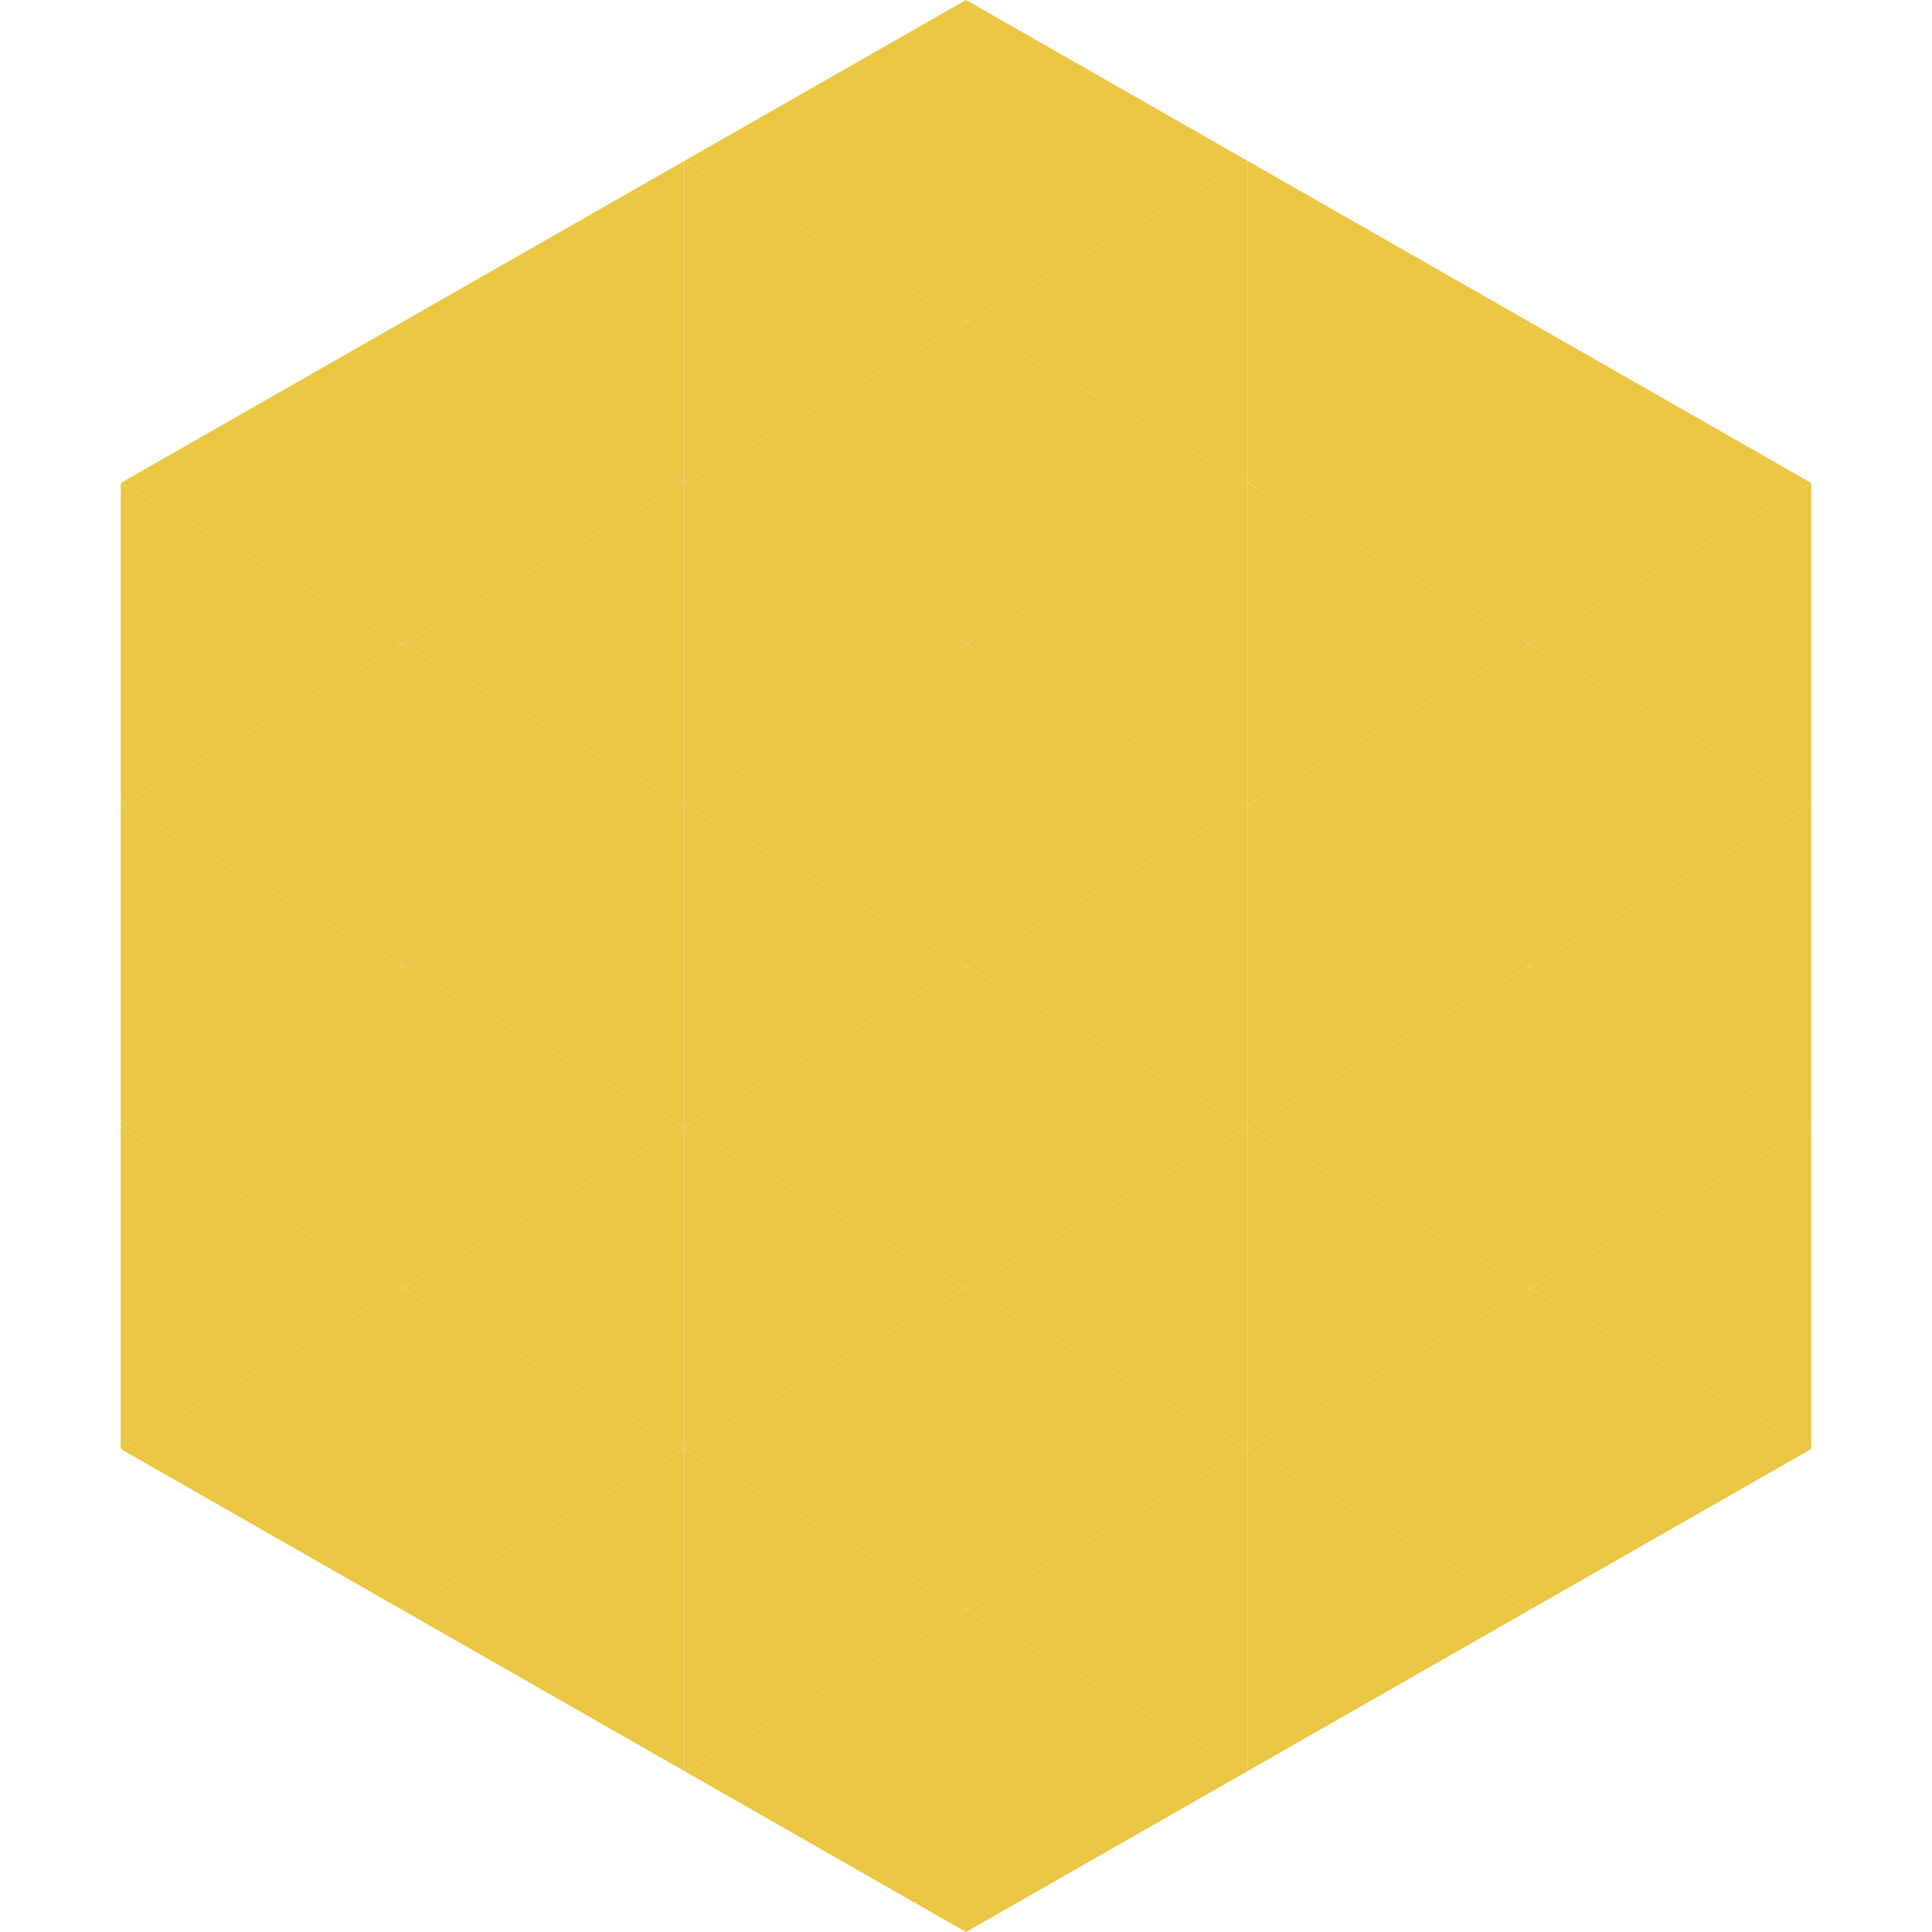
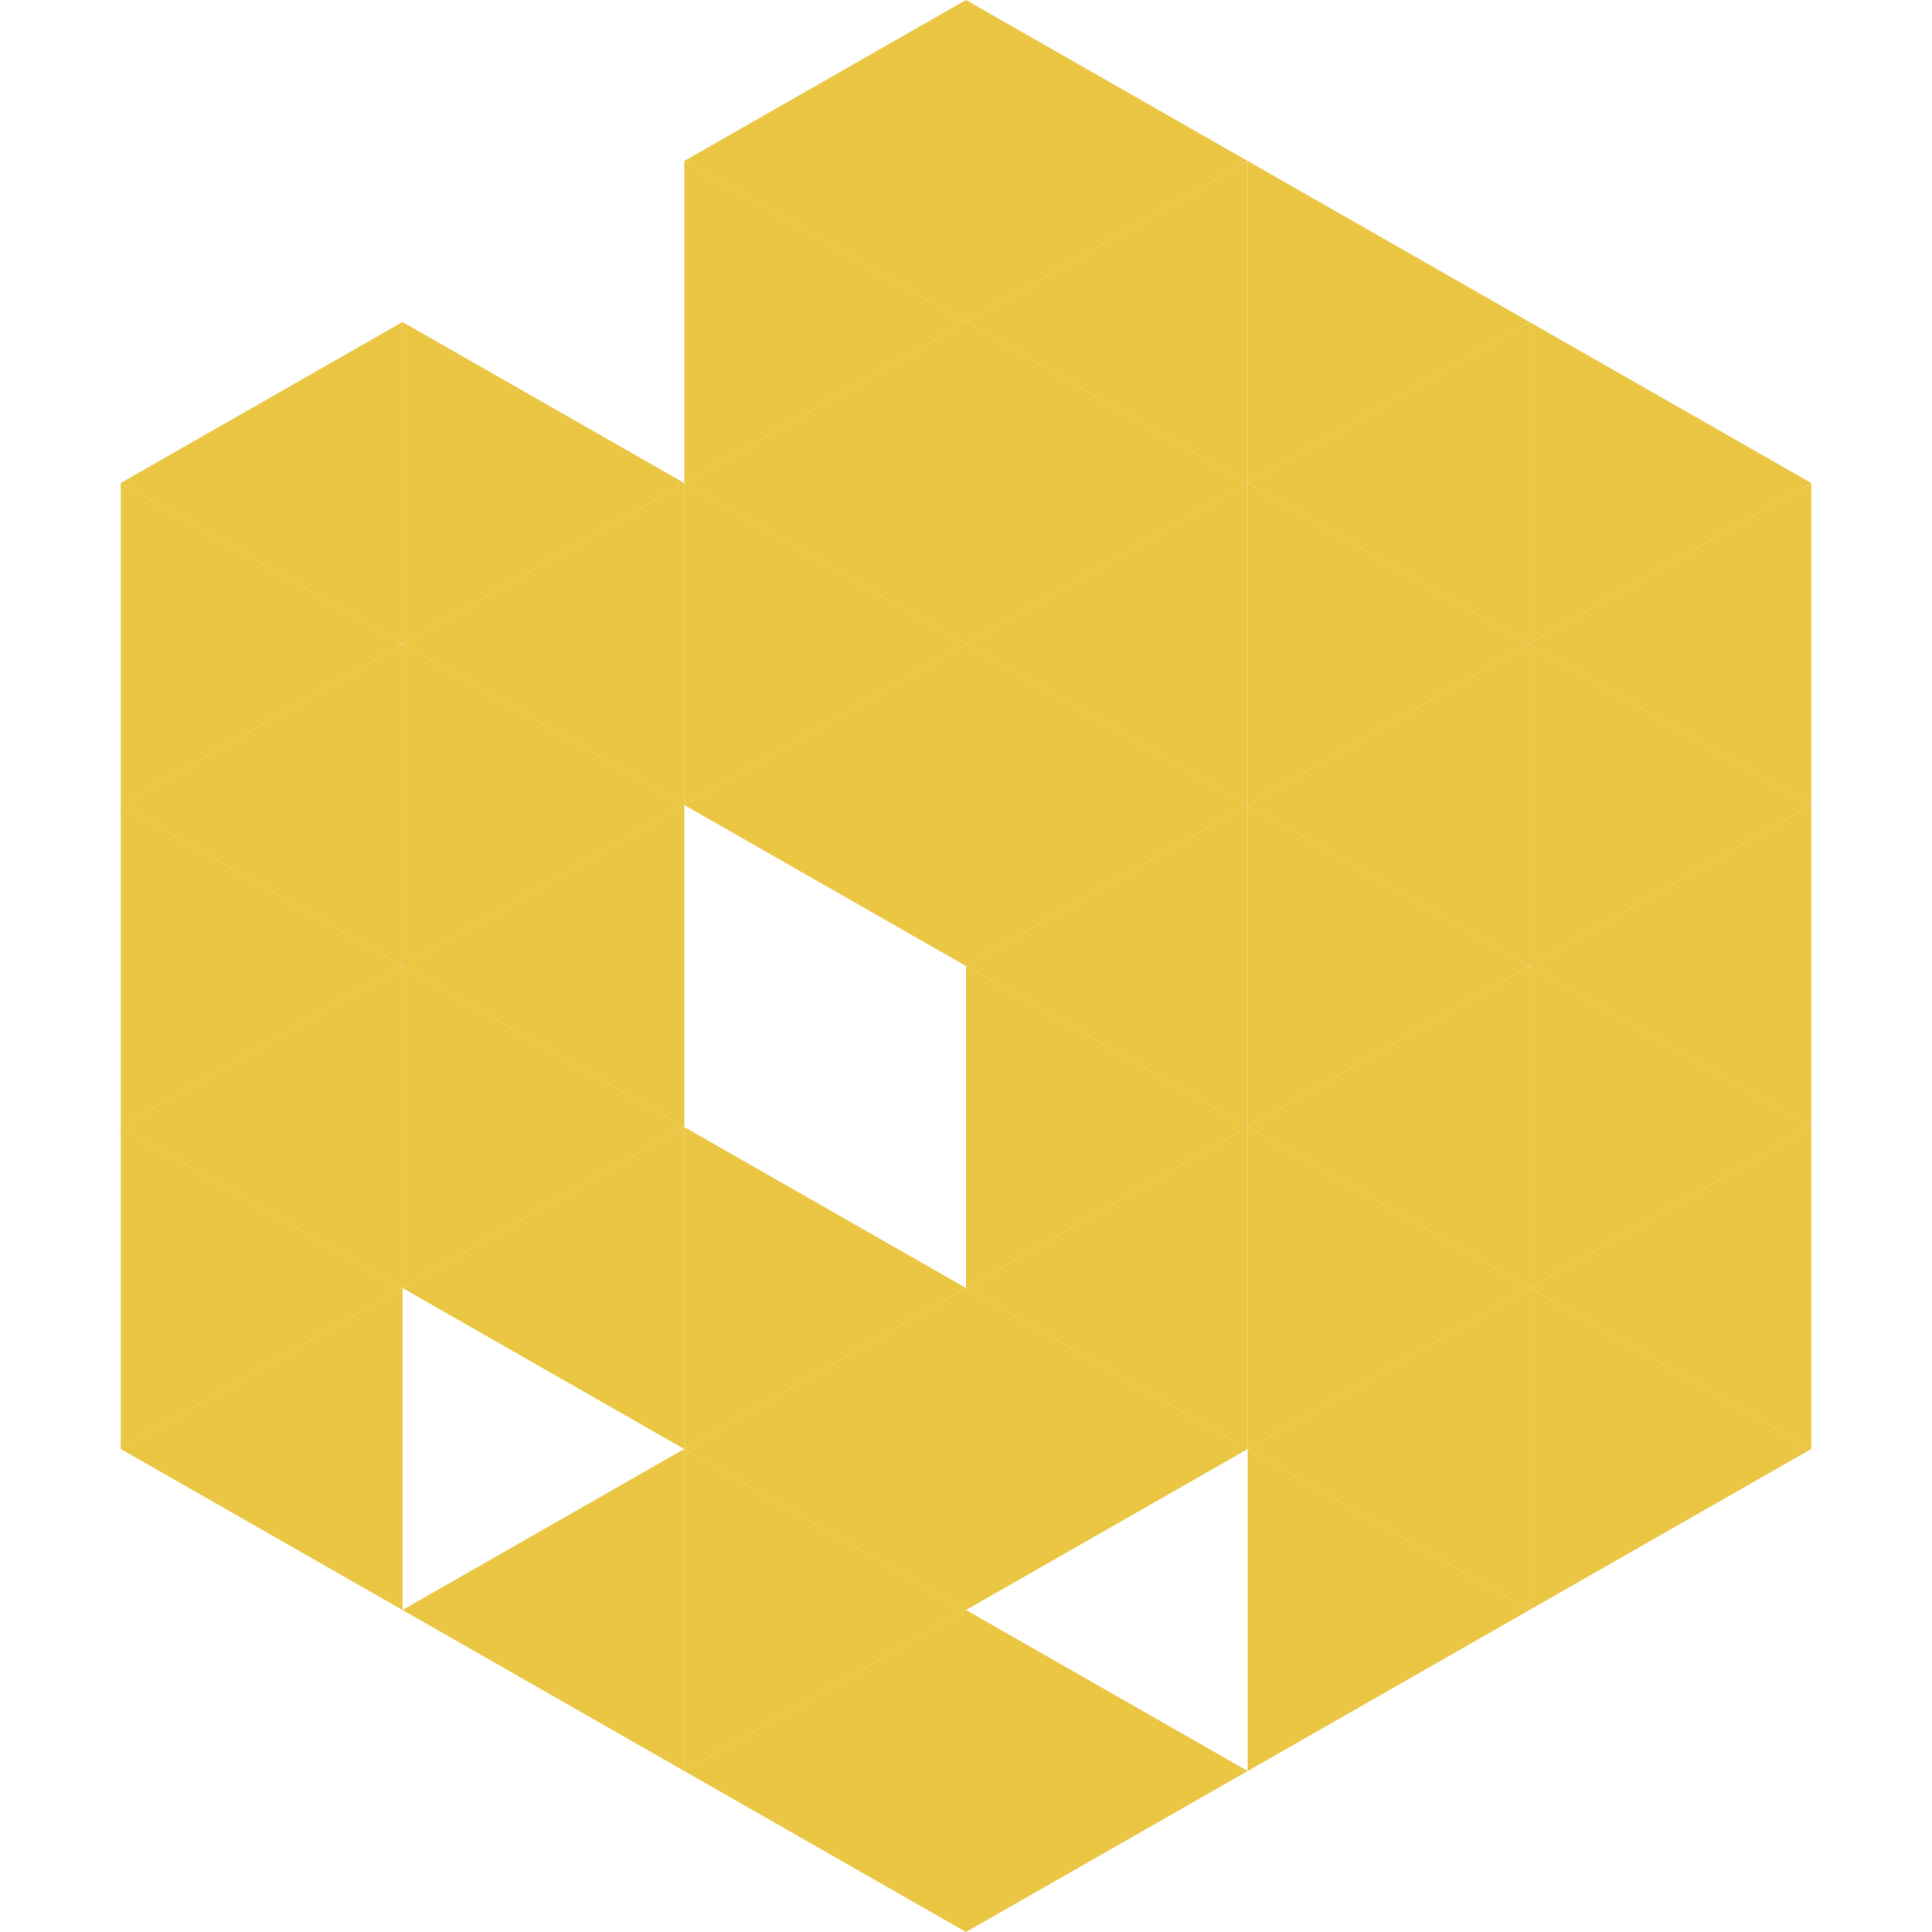
<svg xmlns="http://www.w3.org/2000/svg" width="240" height="240">
  <polygon points="50,40 15,60 50,80" style="fill:rgb(234,198,67)" />
  <polygon points="190,40 225,60 190,80" style="fill:rgb(234,198,67)" />
  <polygon points="15,60 50,80 15,100" style="fill:rgb(234,198,67)" />
  <polygon points="225,60 190,80 225,100" style="fill:rgb(234,198,67)" />
  <polygon points="50,80 15,100 50,120" style="fill:rgb(234,198,67)" />
  <polygon points="190,80 225,100 190,120" style="fill:rgb(234,198,67)" />
  <polygon points="15,100 50,120 15,140" style="fill:rgb(234,198,67)" />
  <polygon points="225,100 190,120 225,140" style="fill:rgb(234,198,67)" />
  <polygon points="50,120 15,140 50,160" style="fill:rgb(234,198,67)" />
  <polygon points="190,120 225,140 190,160" style="fill:rgb(234,198,67)" />
  <polygon points="15,140 50,160 15,180" style="fill:rgb(234,198,67)" />
  <polygon points="225,140 190,160 225,180" style="fill:rgb(234,198,67)" />
  <polygon points="50,160 15,180 50,200" style="fill:rgb(234,198,67)" />
  <polygon points="190,160 225,180 190,200" style="fill:rgb(234,198,67)" />
  <polygon points="15,180 50,200 15,220" style="fill:rgb(255,255,255); fill-opacity:0" />
  <polygon points="225,180 190,200 225,220" style="fill:rgb(255,255,255); fill-opacity:0" />
  <polygon points="50,0 85,20 50,40" style="fill:rgb(255,255,255); fill-opacity:0" />
  <polygon points="190,0 155,20 190,40" style="fill:rgb(255,255,255); fill-opacity:0" />
-   <polygon points="85,20 50,40 85,60" style="fill:rgb(234,198,67)" />
  <polygon points="155,20 190,40 155,60" style="fill:rgb(234,198,67)" />
  <polygon points="50,40 85,60 50,80" style="fill:rgb(234,198,67)" />
  <polygon points="190,40 155,60 190,80" style="fill:rgb(234,198,67)" />
  <polygon points="85,60 50,80 85,100" style="fill:rgb(234,198,67)" />
  <polygon points="155,60 190,80 155,100" style="fill:rgb(234,198,67)" />
  <polygon points="50,80 85,100 50,120" style="fill:rgb(234,198,67)" />
  <polygon points="190,80 155,100 190,120" style="fill:rgb(234,198,67)" />
  <polygon points="85,100 50,120 85,140" style="fill:rgb(234,198,67)" />
  <polygon points="155,100 190,120 155,140" style="fill:rgb(234,198,67)" />
  <polygon points="50,120 85,140 50,160" style="fill:rgb(234,198,67)" />
  <polygon points="190,120 155,140 190,160" style="fill:rgb(234,198,67)" />
  <polygon points="85,140 50,160 85,180" style="fill:rgb(234,198,67)" />
  <polygon points="155,140 190,160 155,180" style="fill:rgb(234,198,67)" />
-   <polygon points="50,160 85,180 50,200" style="fill:rgb(234,198,67)" />
  <polygon points="190,160 155,180 190,200" style="fill:rgb(234,198,67)" />
  <polygon points="85,180 50,200 85,220" style="fill:rgb(234,198,67)" />
  <polygon points="155,180 190,200 155,220" style="fill:rgb(234,198,67)" />
  <polygon points="120,0 85,20 120,40" style="fill:rgb(234,198,67)" />
  <polygon points="120,0 155,20 120,40" style="fill:rgb(234,198,67)" />
  <polygon points="85,20 120,40 85,60" style="fill:rgb(234,198,67)" />
  <polygon points="155,20 120,40 155,60" style="fill:rgb(234,198,67)" />
  <polygon points="120,40 85,60 120,80" style="fill:rgb(234,198,67)" />
  <polygon points="120,40 155,60 120,80" style="fill:rgb(234,198,67)" />
  <polygon points="85,60 120,80 85,100" style="fill:rgb(234,198,67)" />
  <polygon points="155,60 120,80 155,100" style="fill:rgb(234,198,67)" />
  <polygon points="120,80 85,100 120,120" style="fill:rgb(234,198,67)" />
  <polygon points="120,80 155,100 120,120" style="fill:rgb(234,198,67)" />
-   <polygon points="85,100 120,120 85,140" style="fill:rgb(234,198,67)" />
  <polygon points="155,100 120,120 155,140" style="fill:rgb(234,198,67)" />
-   <polygon points="120,120 85,140 120,160" style="fill:rgb(234,198,67)" />
  <polygon points="120,120 155,140 120,160" style="fill:rgb(234,198,67)" />
  <polygon points="85,140 120,160 85,180" style="fill:rgb(234,198,67)" />
  <polygon points="155,140 120,160 155,180" style="fill:rgb(234,198,67)" />
  <polygon points="120,160 85,180 120,200" style="fill:rgb(234,198,67)" />
  <polygon points="120,160 155,180 120,200" style="fill:rgb(234,198,67)" />
  <polygon points="85,180 120,200 85,220" style="fill:rgb(234,198,67)" />
-   <polygon points="155,180 120,200 155,220" style="fill:rgb(234,198,67)" />
  <polygon points="120,200 85,220 120,240" style="fill:rgb(234,198,67)" />
  <polygon points="120,200 155,220 120,240" style="fill:rgb(234,198,67)" />
  <polygon points="85,220 120,240 85,260" style="fill:rgb(255,255,255); fill-opacity:0" />
  <polygon points="155,220 120,240 155,260" style="fill:rgb(255,255,255); fill-opacity:0" />
</svg>